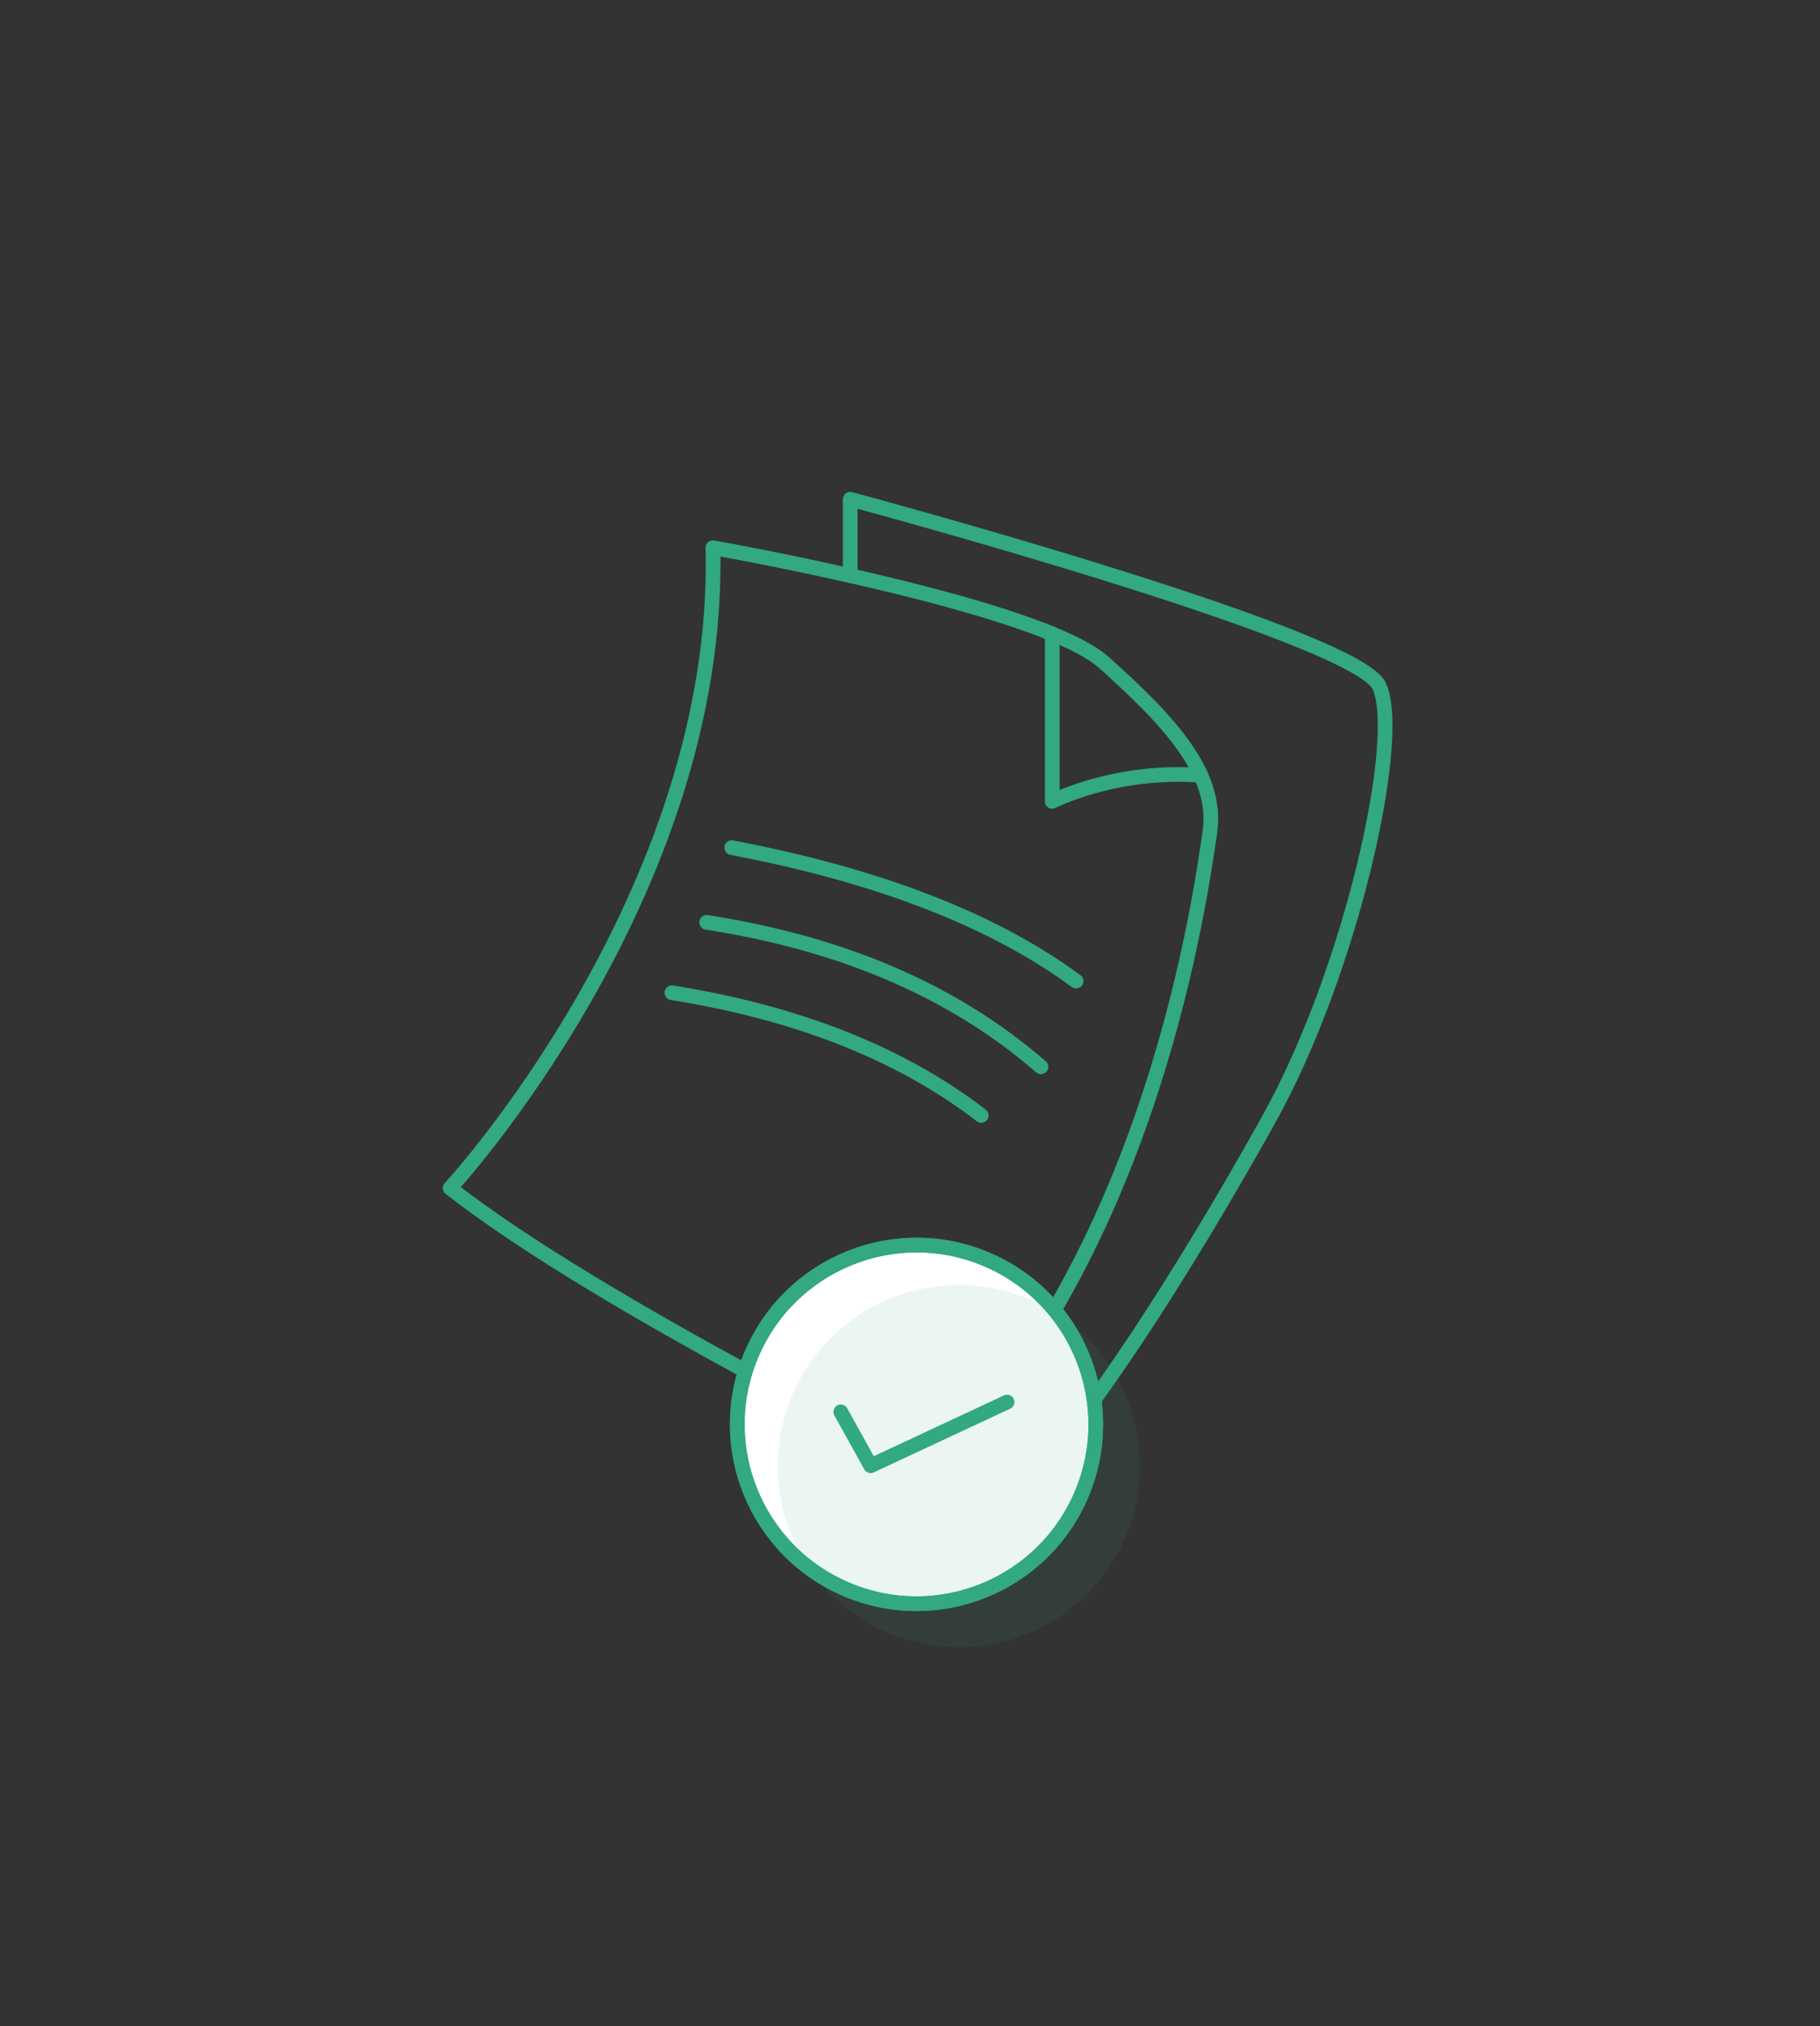
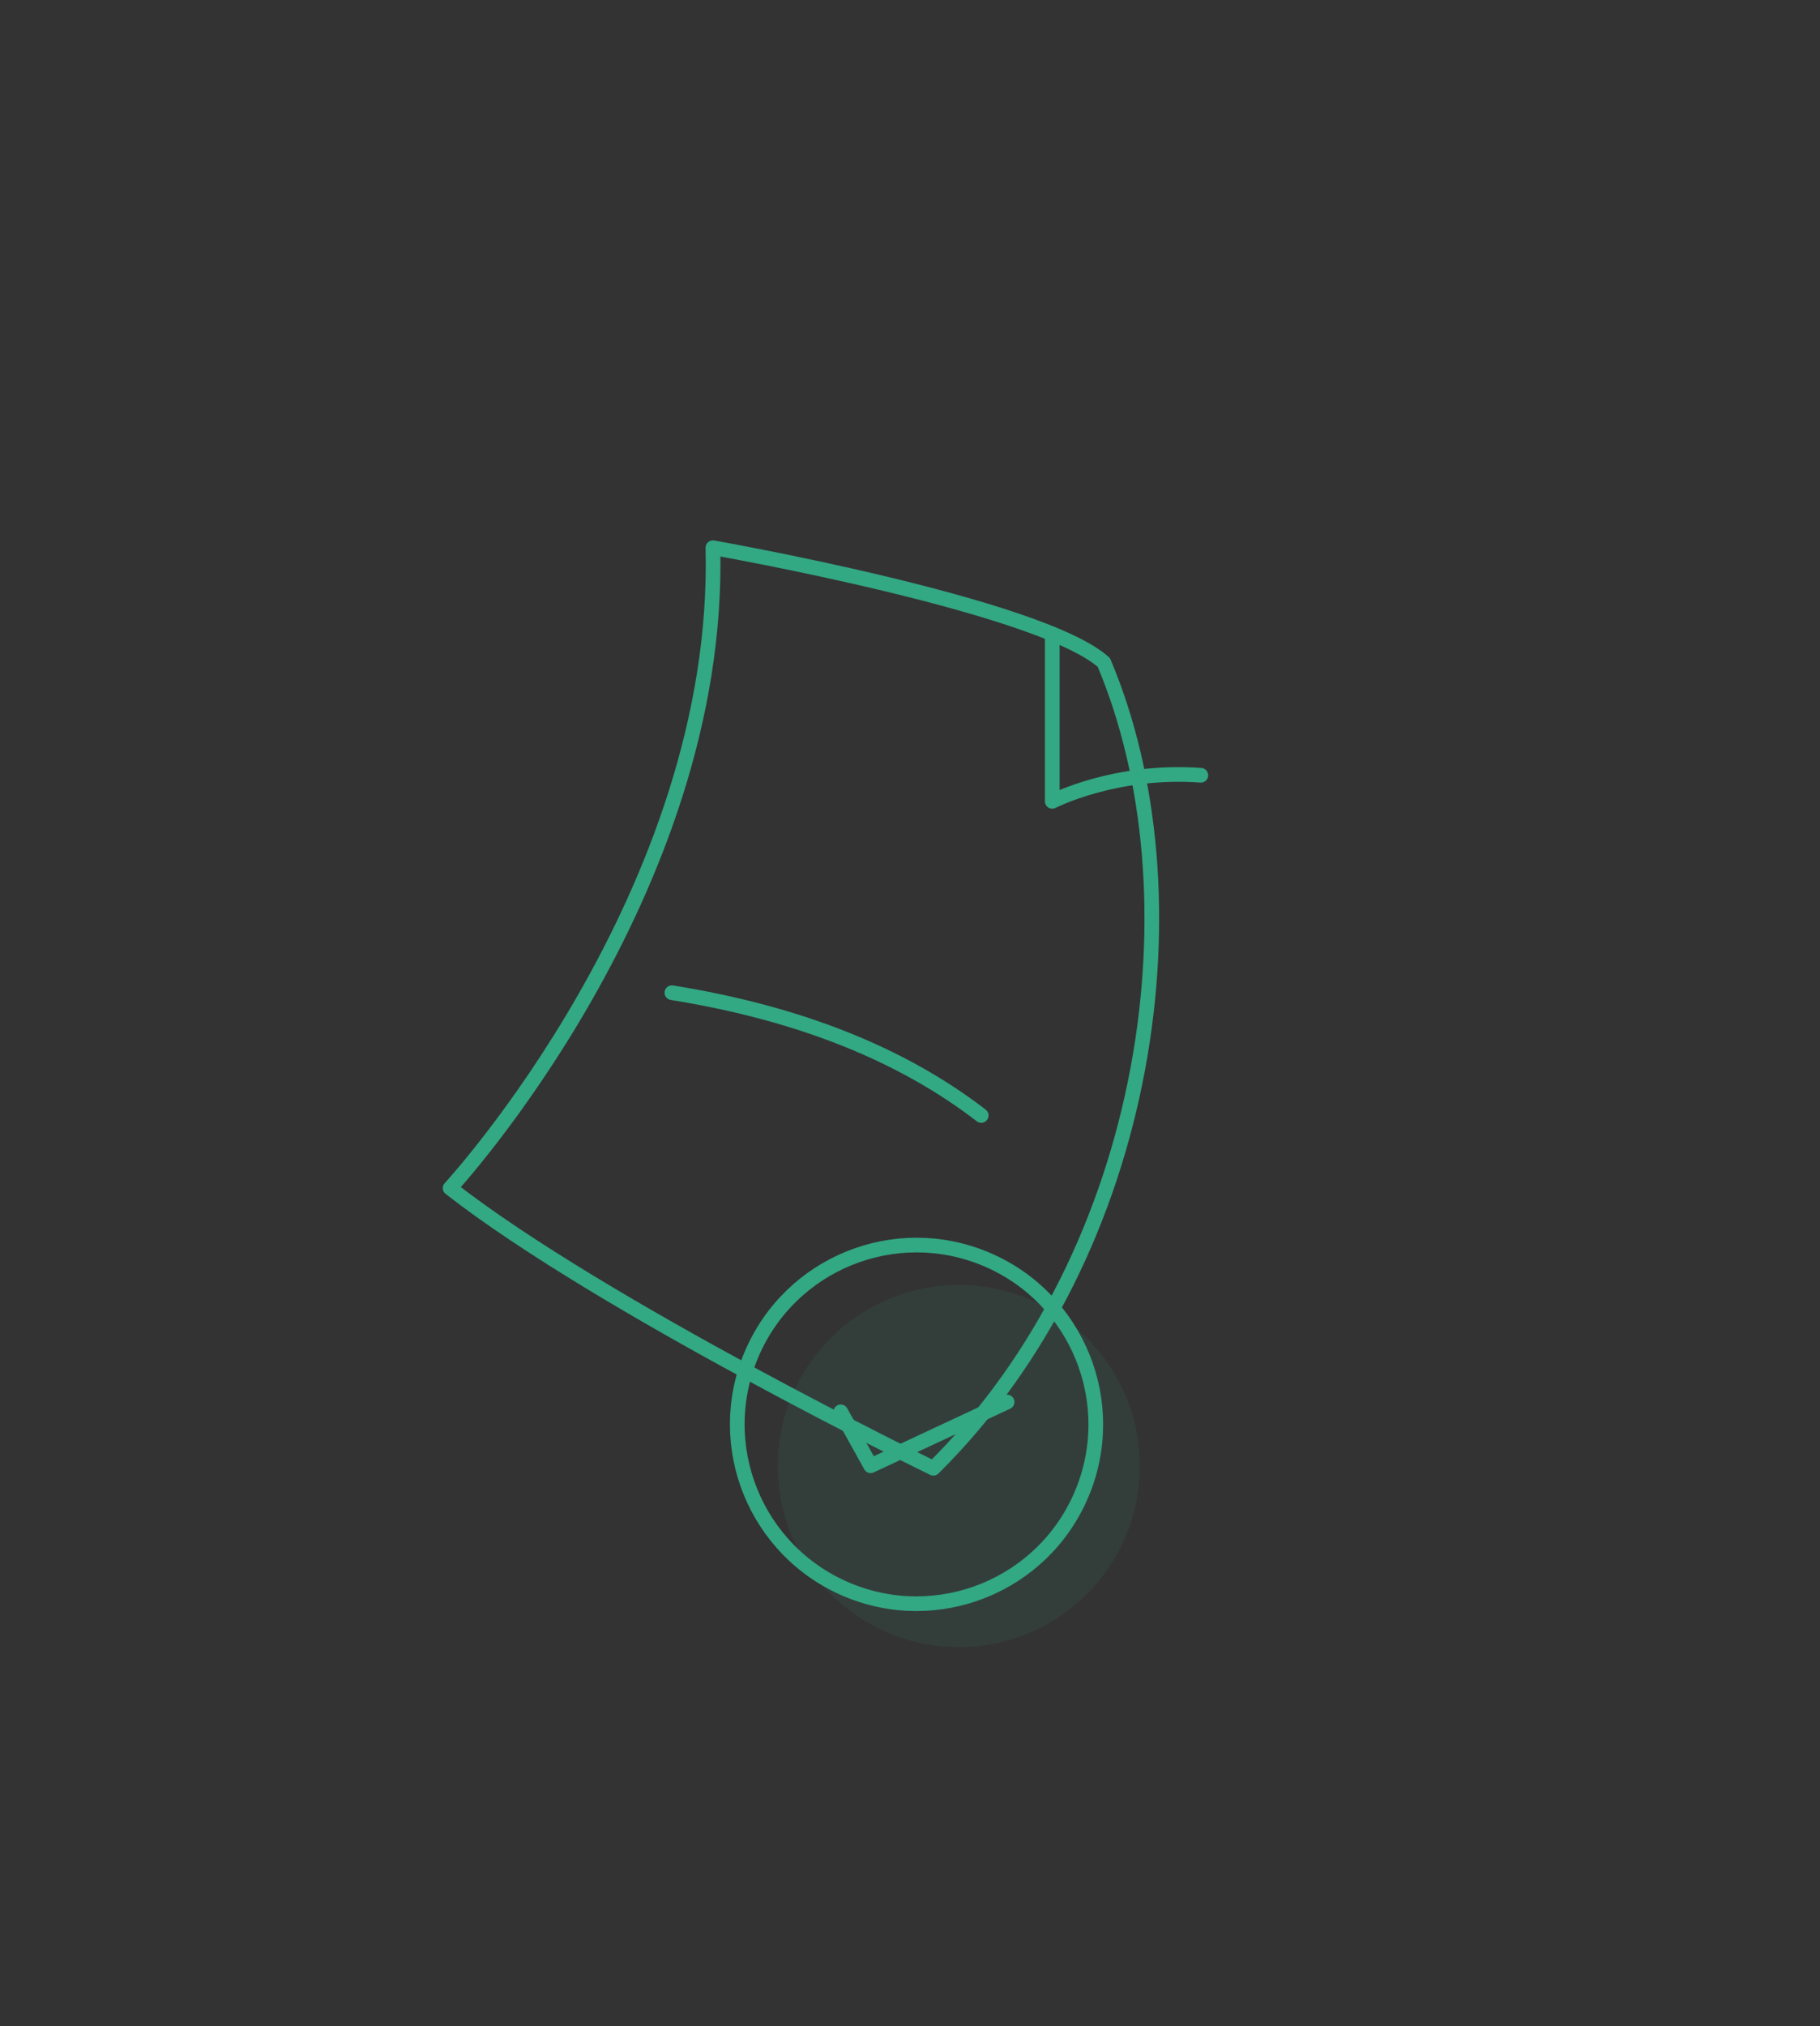
<svg xmlns="http://www.w3.org/2000/svg" viewBox="0 0 186 207" version="1.1">
  <rect x="0" y="0" width="186" height="207" fill="#333333" stroke="none" />
  <g id="Reliability-icon" stroke="none" stroke-width="1" fill="none" fill-rule="evenodd">
    <g id="Group-15" transform="translate(46, 51)">
-       <path d="M26.857,4.957 C26.857,4.957 60.262,10.817 66.808,16.675 C73.353,22.535 78.545,27.943 77.642,34.028 C76.738,40.112 71.911,76.69 49.386,99 C49.386,99 15.574,82.549 0,70.38 C0,70.38 27.76,40.337 26.857,4.957 Z" id="Stroke-1" stroke="#32a883" stroke-width="1.5" stroke-linecap="round" stroke-linejoin="round" />
+       <path d="M26.857,4.957 C26.857,4.957 60.262,10.817 66.808,16.675 C76.738,40.112 71.911,76.69 49.386,99 C49.386,99 15.574,82.549 0,70.38 C0,70.38 27.76,40.337 26.857,4.957 Z" id="Stroke-1" stroke="#32a883" stroke-width="1.5" stroke-linecap="round" stroke-linejoin="round" />
      <path d="M61.538,13.758 L61.538,30.872 C61.538,30.872 67.904,27.562 76.723,28.204" id="Stroke-3" stroke="#32a883" stroke-width="1.5" stroke-linecap="round" stroke-linejoin="round" />
-       <path d="M40.891,7.808 L40.891,-7.10542736e-15 C40.891,-7.10542736e-15 92.432,13.827 94.935,19.053 C97.438,24.279 92.133,48.245 83.556,63.569 C74.978,78.893 64.886,94.816 57.591,101.834 L52.317,99.483" id="Stroke-5" stroke="#32a883" stroke-width="1.5" stroke-linecap="round" stroke-linejoin="round" />
-       <circle id="Oval" stroke="#32a883" stroke-width="1.5" fill="#FFFFFF" transform="translate(47.667, 94.519) rotate(23) translate(-47.667, -94.519) " cx="47.667" cy="94.519" r="18.316" />
      <circle id="Oval" fill-opacity="0.1" fill="#32a883" cx="51.99" cy="98.775" r="18.5" />
      <circle id="Oval" stroke="#32a883" stroke-width="1.5" transform="translate(47.667, 94.519) rotate(23) translate(-47.667, -94.519) " cx="47.667" cy="94.519" r="18.316" />
      <polyline id="Stroke-2" stroke="#32a883" stroke-width="1.5" stroke-linecap="round" stroke-linejoin="round" transform="translate(47.667, 94.519) rotate(23) translate(-47.667, -94.519) " points="40.041 96.365 45.004 100.239 55.294 88.8" />
-       <path d="M28.782,35.599 C43.752,38.44 55.484,42.984 63.979,49.232" id="Path-11" stroke="#32a883" stroke-width="1.5" stroke-linecap="round" />
-       <path d="M26.218,43.232 C40.149,45.385 51.539,50.304 60.386,57.99" id="Path-13" stroke="#32a883" stroke-width="1.5" stroke-linecap="round" />
      <path d="M22.667,50.417 C35.583,52.489 46.121,56.67 54.28,62.958" id="Path-14" stroke="#32a883" stroke-width="1.5" stroke-linecap="round" />
    </g>
  </g>
</svg>